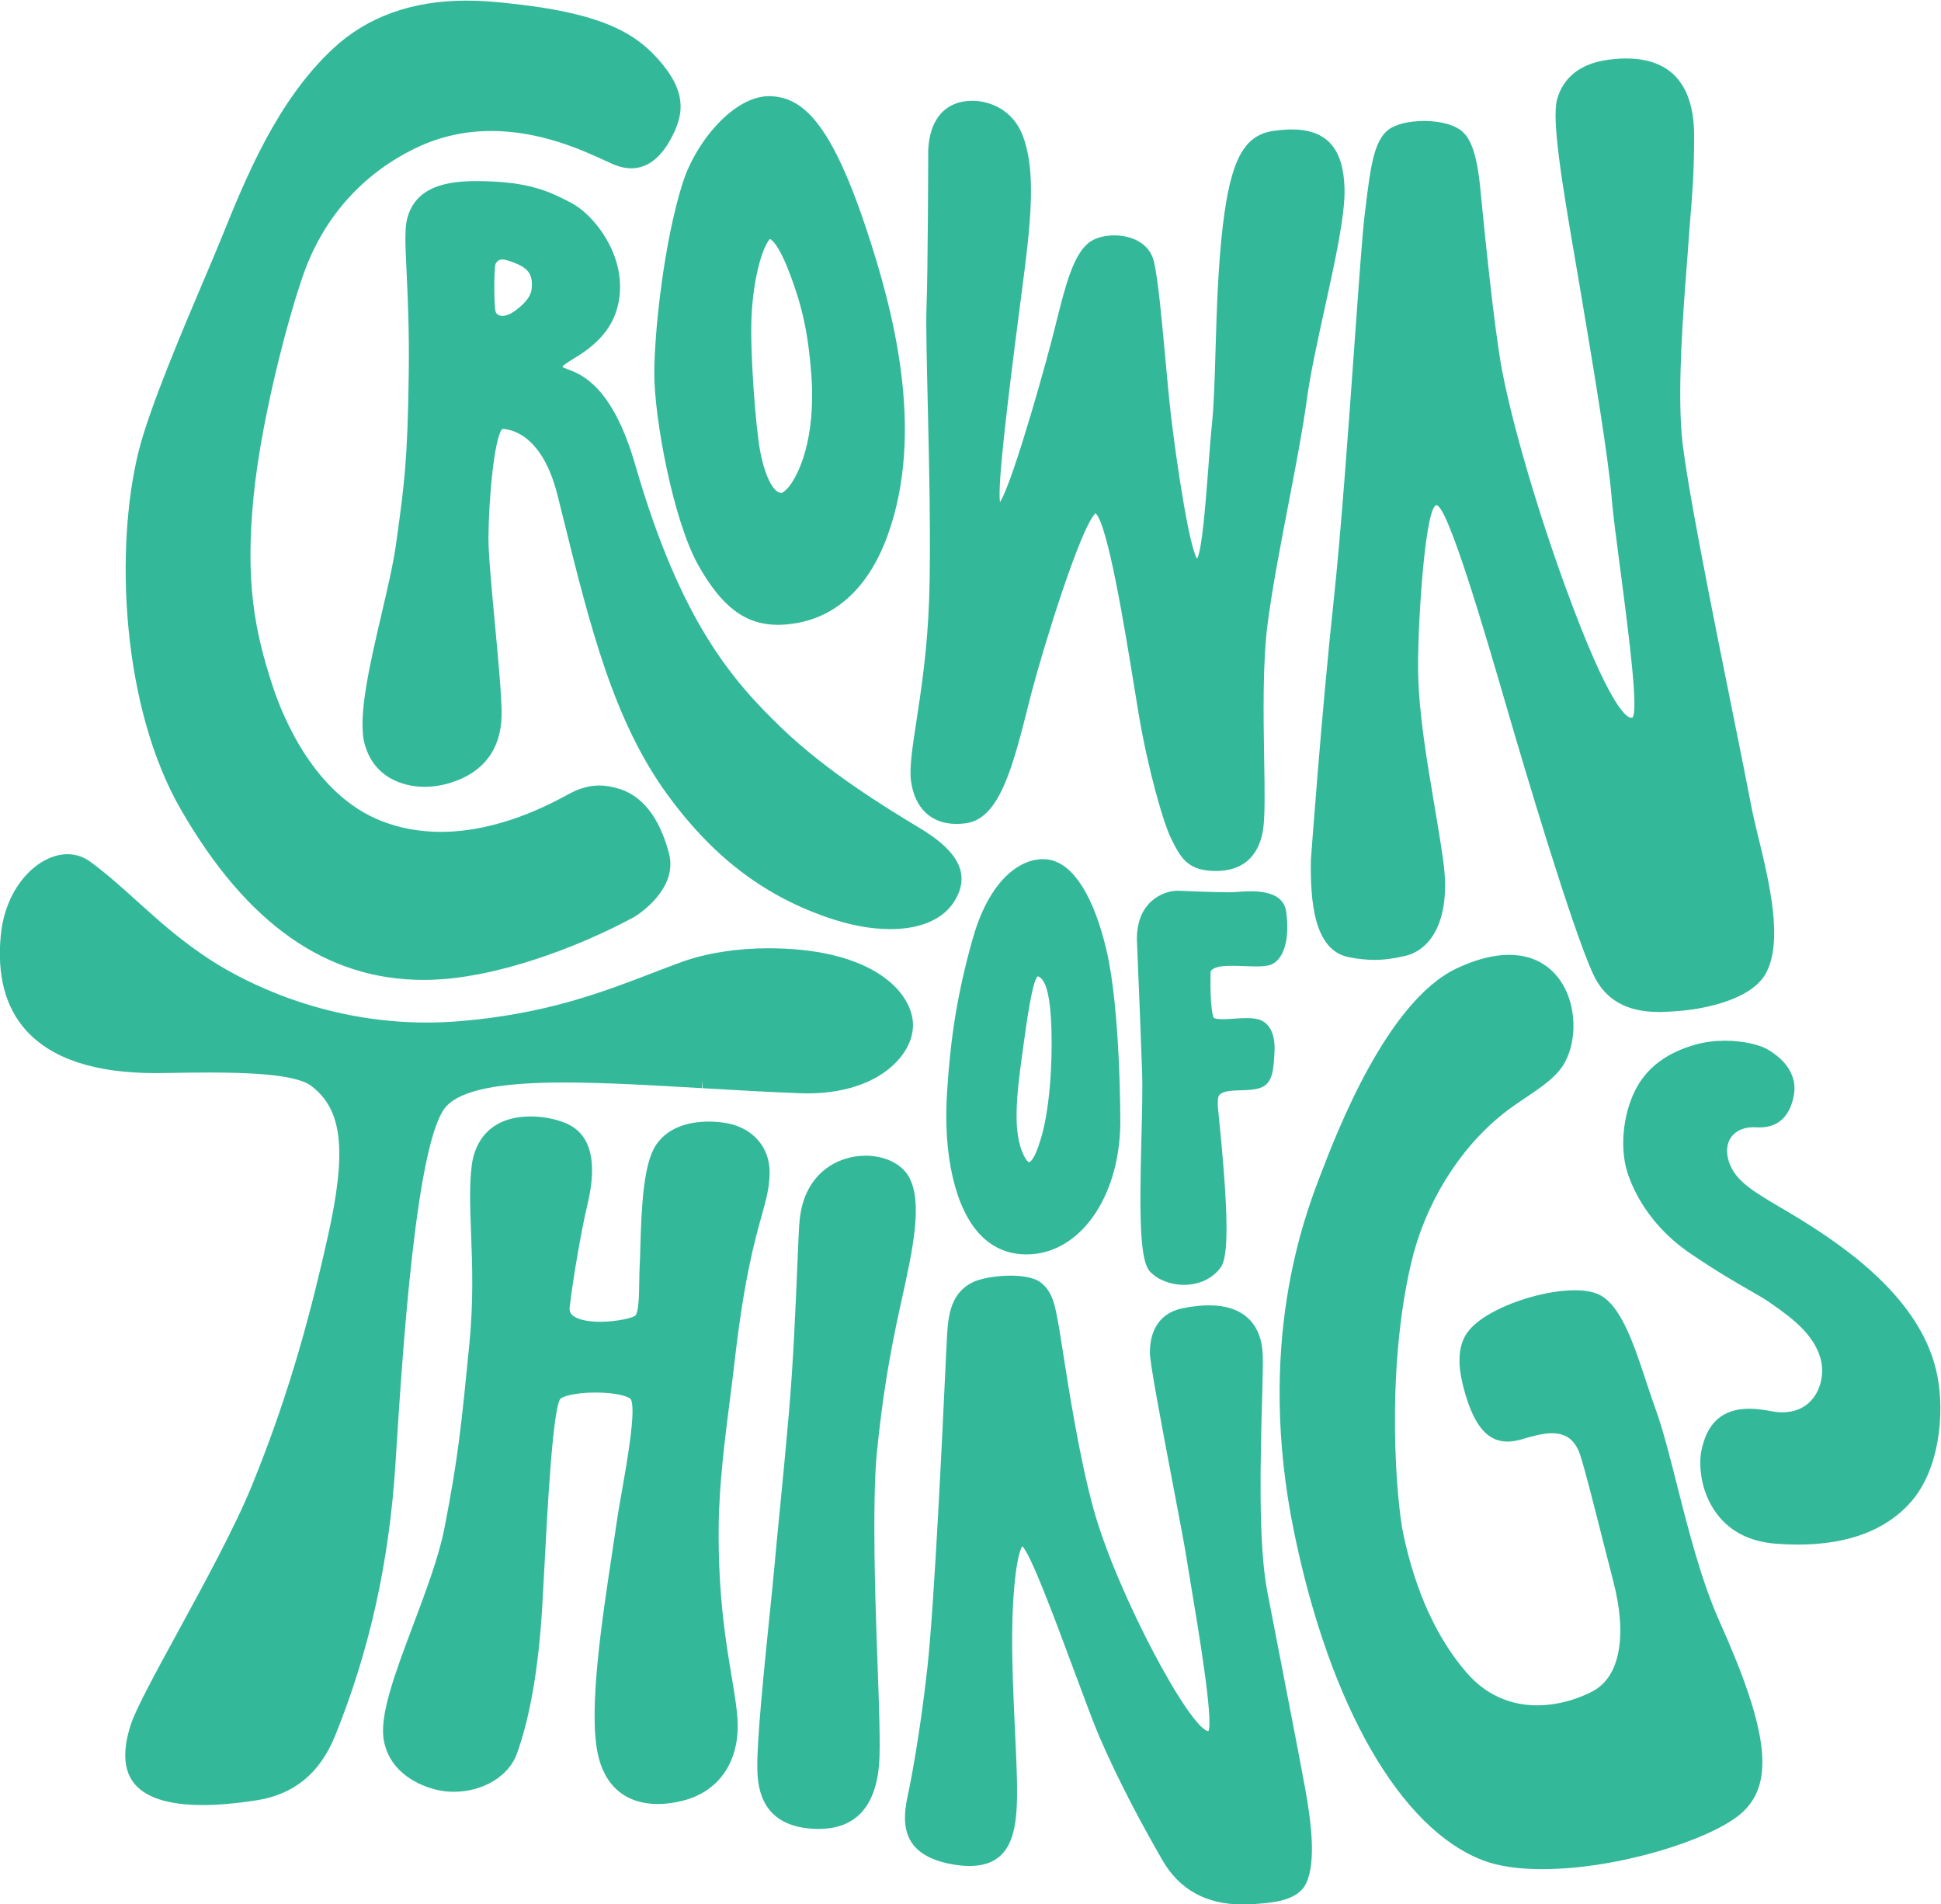
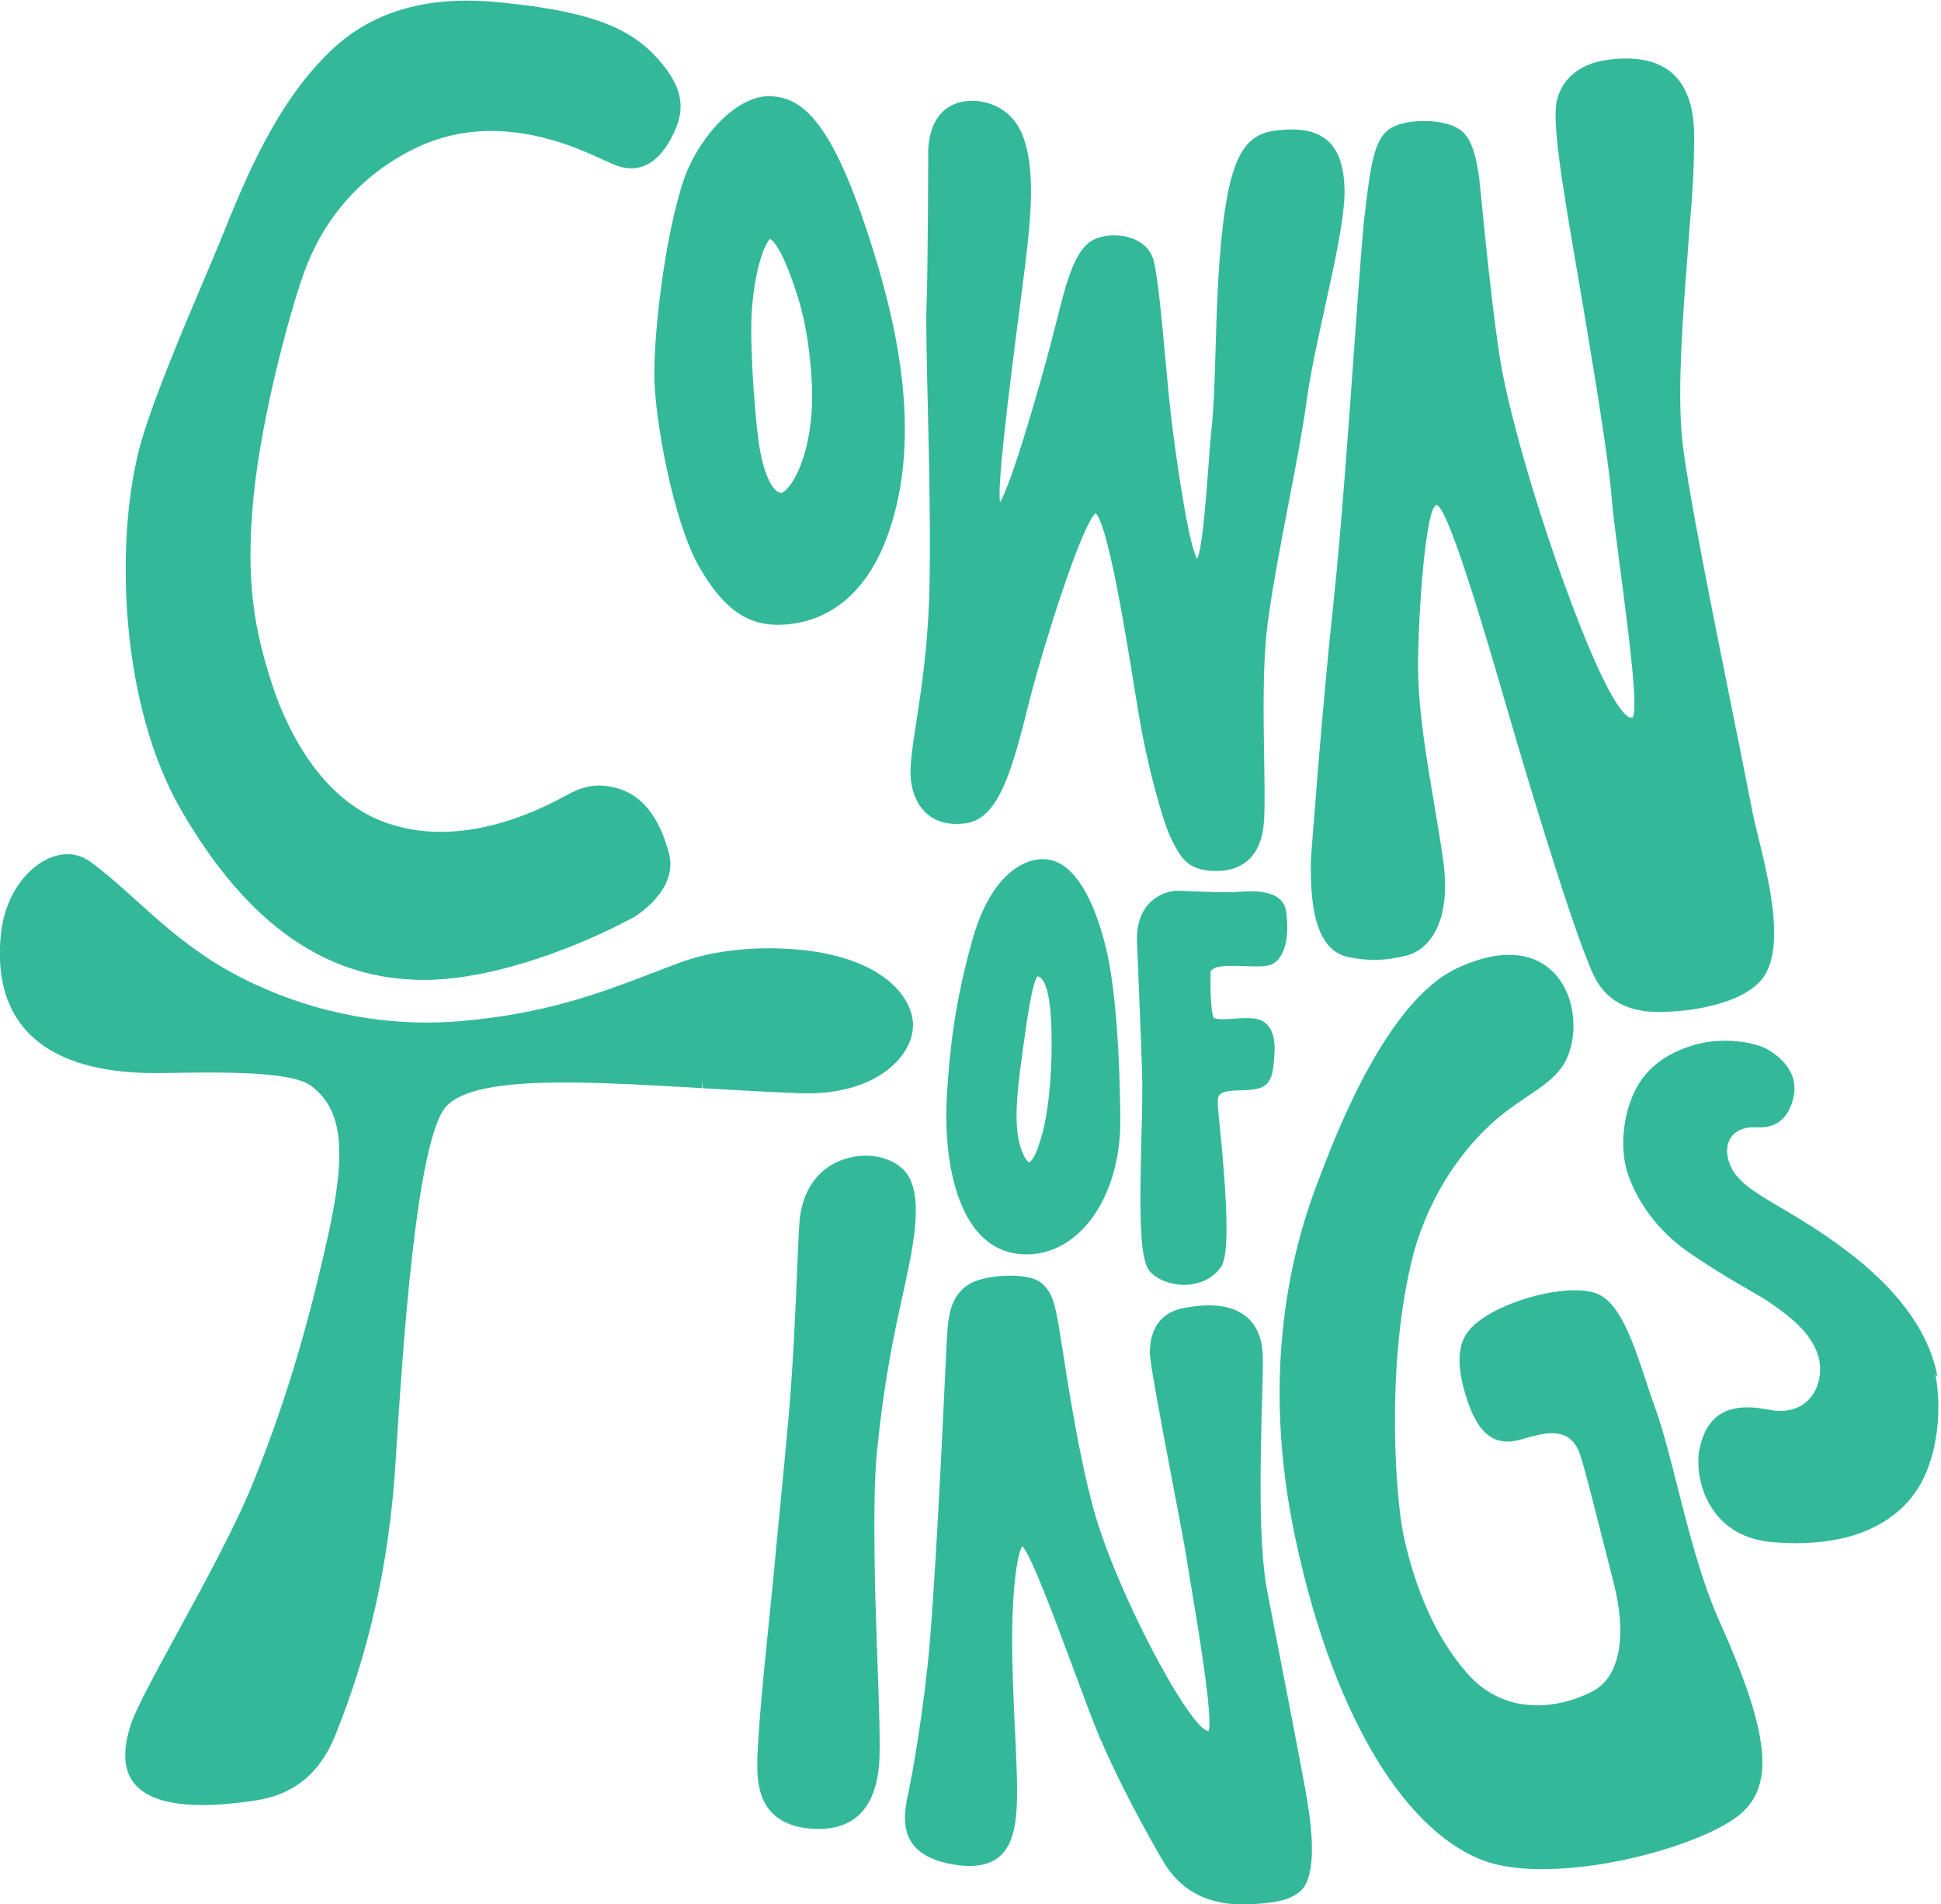
<svg xmlns="http://www.w3.org/2000/svg" xmlns:ns1="http://sodipodi.sourceforge.net/DTD/sodipodi-0.dtd" xmlns:ns2="http://www.inkscape.org/namespaces/inkscape" version="1.1" id="svg1796" xml:space="preserve" width="498.435" height="488.943" viewBox="0 0 498.435 488.943" ns1:docname="LOGO türkis ohne Balken.eps" ns2:version="1.0.1 (3bc2e813f5, 2020-09-07)">
  <defs id="defs1800" />
  <ns1:namedview pagecolor="#ffffff" bordercolor="#666666" borderopacity="1" objecttolerance="10" gridtolerance="10" guidetolerance="10" ns2:pageopacity="0" ns2:pageshadow="2" ns2:window-width="1920" ns2:window-height="1080" id="namedview1798" showgrid="false" ns2:zoom="0.29733907" ns2:cx="248.98965" ns2:cy="244.73198" ns2:window-x="0" ns2:window-y="0" ns2:window-maximized="1" ns2:current-layer="g1804" />
  <g id="g1804" ns2:groupmode="layer" ns2:label="ink_ext_XXXXXX" transform="matrix(1.333,0,0,-1.333,-147.864,641.585)">
    <g id="g1806" transform="scale(0.1)">
      <path d="m 2296.62,3295.29 c -9.06,2.33 -19.81,4.81 -32.81,4.81 -19.1,0 -38.16,-5.28 -58.25,-16.16 -36.94,-20 -135.07,-73.14 -247.24,-73.14 -40.48,0 -78.99,7.07 -114.46,21 -128.23,50.41 -188.88,197.85 -209.01,258.9 -35.71,108.4 -53.22,203.14 -37.01,366.61 16.24,163.6 76.54,380.52 102.98,446.12 40.57,100.66 113.29,178.44 210.3,224.94 44.92,21.51 93.55,32.43 144.54,32.43 95.05,0 175.5,-36.98 218.75,-56.87 l 2.02,-0.92 c 5.42,-2.48 10.14,-4.64 14.13,-6.35 12.05,-5.14 23.76,-7.75 34.8,-7.75 v 0 c 29.57,0 54.77,18.26 74.87,54.26 25.36,45.36 32.78,87.28 -13.38,144.45 -49.62,61.45 -115.56,100.79 -305.73,120 -21.87,2.22 -45.91,4.27 -73.47,4.27 -104.66,0 -191.08,-31.13 -256.85,-92.51 -108.48,-101.21 -168.09,-248.78 -216.01,-367.39 -7.41,-18.34 -18.34,-44.08 -31.11,-74.15 -42.69,-100.49 -107.21,-252.36 -127.65,-335.2 -45.87,-185.95 -32.77,-490.7 81.85,-689.22 127.33,-220.55 280.25,-327.77 467.49,-327.77 30.91,0 63.12,3.07 95.24,9.04 5.76,0.86 143.01,22.16 310.41,112.16 3.51,2.1 85.88,52.24 66.85,123.24 -18.94,70.61 -53,112.73 -101.25,125.2" style="fill:#33b999;fill-opacity:1;fill-rule:nonzero;stroke:none" id="path1808" />
-       <path d="m 2104.25,4216.54 c -10.09,-7.81 -19.43,-11.94 -26.98,-11.94 -8.92,0 -12.53,5.56 -13.16,7.68 -3.34,11.68 -3.47,80.43 -0.24,92.48 4.13,7.41 8.79,8.45 13.22,8.45 7.46,0 17.25,-4 26,-7.57 17.96,-7.34 30.06,-16.54 30.76,-37.62 0.52,-15.8 -1.33,-29.62 -29.6,-51.48 z M 2960.07,3134.3 c -6.17,27.69 -31.1,54.53 -76.22,82.05 l -10.9,6.63 c -55.08,33.37 -169.71,102.82 -258.37,188.21 -94.8,91.28 -194.63,205.6 -281.61,506.67 -44.04,152.48 -104.52,174.59 -130.35,184.03 -3.09,1.13 -8.86,3.23 -9.88,4.75 0.96,2.89 11.55,9.4 19.31,14.17 31.53,19.39 90.24,55.48 91.68,137.19 1.38,77.68 -54.97,143.8 -93.48,164.03 -41.59,21.89 -76.81,37.67 -151.66,41.44 -11.09,0.56 -21.03,0.83 -30.38,0.83 -54.62,0 -119.32,-8.45 -135.06,-74.4 -4.53,-18.97 -3,-51.14 -0.68,-99.94 2.23,-47.16 5.28,-111.75 4.21,-195.01 -2.17,-168.88 -8.46,-214.24 -23.65,-323.88 l -1,-7.24 c -4.98,-36.05 -15.85,-82.57 -27.4,-132.02 -23.17,-99.21 -47.14,-201.8 -32.68,-252.72 21.51,-75.68 93.21,-81.57 114.67,-81.57 16.78,0 33.77,2.61 50.48,7.76 63.38,19.52 97.43,64.57 98.48,130.27 0.5,32.28 -6.28,105.03 -12.87,175.6 -6.44,69.08 -12.52,134.33 -12.52,166.11 0.61,75.68 11.25,192.95 26.64,209.58 13.39,-0.13 76.38,-7.36 106.47,-127.73 l 11.06,-44.35 c 52.1,-209.82 97.1,-391.03 201.88,-534.03 84.76,-115.69 180.35,-189.62 300.82,-232.67 45.72,-16.34 88.5,-24.63 127.14,-24.63 56.84,0 100.1,18.11 121.84,50.99 13.77,20.85 18.36,40.43 14.03,59.88" style="fill:#33b999;fill-opacity:1;fill-rule:nonzero;stroke:none" id="path1810" />
      <path d="m 2627.16,3873.42 c -6.97,-7.9 -11.79,-9.85 -12.83,-9.91 -15.61,0.91 -31.6,32.63 -40.73,80.84 -8.5,44.92 -19.87,190.58 -16.5,260.47 3.4,70.58 19.36,126.68 33.36,145.6 1,1.34 1.74,2.05 2.18,2.38 2.7,-1.19 16.69,-9.91 38.39,-67.59 21.33,-56.77 34.93,-107.1 41.33,-196.37 8.61,-119.82 -24.37,-191.79 -45.2,-215.42 z m 150.56,500.03 c -69.81,209.54 -125.05,253.25 -186.81,254.44 -67.42,0 -140.42,-86.14 -166.3,-166.6 -35.82,-111.43 -54.9,-285.45 -54.9,-368.23 0,-85.37 36.26,-281.88 84.44,-368.05 45.26,-80.91 91.14,-115.44 153.42,-115.45 h 0.01 c 10.69,0 22.25,1.01 34.38,3.02 80.67,13.37 141.92,71.77 177.12,168.88 72.81,200.85 11.27,434.05 -41.36,591.99" style="fill:#33b999;fill-opacity:1;fill-rule:nonzero;stroke:none" id="path1812" />
      <path d="m 3597.58,4563.72 c -10.56,0 -22.35,-0.92 -35.04,-2.73 -57.13,-8.16 -82.71,-56.3 -97.75,-183.95 -9.12,-77.15 -11.69,-163.89 -13.97,-240.72 -1.66,-55.82 -3.1,-104.03 -6.73,-139.03 -2.39,-22.96 -4.71,-53.8 -6.96,-83.62 -5.21,-68.55 -12.28,-161.54 -21.88,-176.79 -3.78,6.01 -11.93,27.42 -25.15,103.01 -10.41,59.47 -19.77,128.33 -24.61,169.24 -3.77,31.7 -7.36,70.81 -11.17,112.21 l -0.4,4.38 c -6.71,73.02 -13.65,148.54 -21.56,182.93 -8.65,37.65 -45.3,51.06 -76.72,51.06 -19.28,0 -37.42,-5.16 -48.5,-13.8 -30.62,-23.84 -45.65,-83.91 -63.07,-153.52 l -0.48,-1.92 c -2.92,-11.64 -5.89,-23.51 -9.01,-35.43 -11.83,-45.21 -33.85,-123.5 -54.22,-188.57 -26.08,-83.36 -38.71,-111.47 -44.7,-120.45 -4.81,30.69 12.27,176.54 39.32,384.72 3.55,27.18 6.61,50.92 8.88,68.99 13.93,111.42 18.12,192.31 -3.97,251.16 -18.83,50.2 -62.98,68.09 -98.01,68.09 -6.33,0 -12.5,-0.57 -18.36,-1.7 -40.06,-7.76 -63.54,-40.43 -66.12,-92.84 0.01,-2 -0.48,-232.23 -3.33,-303.97 -1.18,-29.64 0.41,-99 2.26,-179.33 l 0.03,-1.17 c 2.82,-122.23 6.35,-274.36 2.8,-380.78 -3.2,-96.33 -15.51,-176.58 -24.55,-235.44 -7.7,-50.2 -13.79,-89.84 -10.38,-115.01 7.08,-52.53 38.99,-82.66 87.56,-82.66 6.05,0 12.33,0.46 18.66,1.36 64.96,9.24 90.09,109.13 121.9,235.61 l 3.21,12.76 c 24.75,94.63 95.11,320.81 124.08,348.7 23.62,-20.3 56.56,-223.29 74.52,-333.93 3.28,-20.28 6.24,-38.48 8.75,-53.38 17.35,-102.79 46.47,-207.11 62.75,-240.03 17.59,-35.59 30.56,-57.58 73.72,-61.22 4.28,-0.35 8.47,-0.54 12.55,-0.54 49.95,0 81.11,26.56 90.11,76.81 4.42,24.6 3.59,75.56 2.51,140.54 -1.37,81.89 -3.08,183.81 6.74,259.19 9.05,69.37 24.69,150.54 39.81,229.05 l 0.28,1.38 c 14.07,73.23 27.37,142.39 35.36,200.89 6.82,50.26 20.85,114.01 34.6,176.47 19.34,87.97 39.35,178.94 38.05,229.81 -1.98,77.89 -34.33,114.17 -101.81,114.17" style="fill:#33b999;fill-opacity:1;fill-rule:nonzero;stroke:none" id="path1814" />
      <path d="m 4496.63,3200.15 c -5.41,22.3 -10.53,43.36 -13.68,60.35 -7.12,37.84 -19.77,100.53 -34.59,173.99 -39.07,193.63 -92.6,458.81 -99.5,542.21 -7.9,95.43 3.1,237.78 9.68,323.01 1.35,17.26 2.48,32.02 3.23,43.32 1.21,18.1 2.55,34.67 3.89,51.12 3.7,44.9 7.18,87.32 7.23,157.09 0.02,45.97 -9.79,81.93 -29.16,106.88 -27.02,34.81 -73.32,48.37 -136.51,39.85 -66.94,-9.01 -90.53,-46.94 -98.54,-77.17 -10.12,-38.17 8.84,-155.93 34.67,-305.92 3.81,-22.06 7.54,-43.73 11,-64.4 l 4.73,-28.28 c 20.66,-123.15 48.93,-291.8 55.13,-370.32 2.07,-26.49 8.46,-75.07 15.86,-131.32 19.12,-145.37 35.33,-276.93 24.08,-289.62 -0.01,0 -0.3,-0.14 -1.13,-0.28 l -1.82,-0.14 c -8.79,0.59 -42.28,21.67 -126.1,251.5 -54.09,148.36 -102,311.94 -122.05,416.74 -15.48,80.94 -34.34,272.19 -41.43,344.17 l -0.89,9.13 c -7.08,71.54 -20.76,93.85 -31.89,105.3 -13.83,14.21 -42.36,22.7 -76.31,22.7 -29.23,0 -54.93,-6.33 -68.77,-16.93 -28.14,-21.56 -34.61,-74.29 -43.55,-147.24 l -2.04,-16.44 c -4.11,-33.05 -11.2,-131.63 -19.4,-245.77 l -0.26,-3.67 c -11.62,-162.24 -26.08,-364.17 -39.93,-492.52 -23.08,-213.85 -43.17,-488.9 -44.06,-501.42 -1.14,-79.69 6.06,-172.91 72.41,-186.5 17.66,-3.6 33.96,-5.34 49.84,-5.34 18.75,0 36.55,2.28 59.51,7.61 46.16,10.74 89.64,64.55 73.21,183.44 -4.74,34.13 -10.71,69.58 -17.04,107.1 l -0.47,2.8 c -14.09,83.31 -28.65,169.45 -30.72,247.53 -2.09,79.75 11.45,304.23 32.29,325.71 1.36,1.4 2.35,1.57 2.86,1.57 21.94,0 96.11,-254.68 131.75,-377.07 l 8.21,-28.09 c 27.5,-94.11 120.45,-408.16 162.1,-498.4 22.57,-48.86 63.97,-72.61 126.54,-72.61 13.07,0 24.99,0.93 35.82,1.78 l 6.53,0.5 c 5.23,0.38 128.19,10.07 163.02,71.01 35.16,61.52 6.91,177.88 -13.75,263.04" style="fill:#33b999;fill-opacity:1;fill-rule:nonzero;stroke:none" id="path1816" />
      <path d="m 2866.56,2854 c -12.22,61.16 -92.16,132.57 -277.2,132.57 -60.85,0 -120.33,-9.44 -167.47,-26.6 -18.55,-6.75 -37.19,-13.9 -56.4,-21.31 -96.33,-37.02 -205.51,-78.99 -371.73,-92.61 -20.85,-1.7 -41.9,-2.56 -62.58,-2.56 -204.53,-0.01 -355.52,81.87 -410.93,117.06 -59.63,37.9 -103.71,77.69 -146.48,116.3 -29.51,26.64 -57.39,51.81 -89.35,75.51 -13.76,10.23 -29.01,15.41 -45.32,15.41 -54.38,0 -118.9,-59.64 -128.33,-156 -7.59,-77.68 8.95,-139.54 49.15,-183.85 49.22,-54.27 132.7,-81.79 248.12,-81.79 h 2.56 c 8.64,0.02 19.4,0.19 31.64,0.39 l 1.63,0.02 c 19.66,0.32 43,0.69 67.6,0.69 69.82,0 166.18,-2.62 196.68,-25.33 61.08,-45.49 69.84,-124.67 32.32,-292.12 -29.61,-132.22 -70.1,-292.42 -145.92,-478.1 -33.04,-80.92 -91.5,-188.1 -143.09,-282.67 -41.31,-75.73 -80.33,-147.26 -90.23,-177.7 -15.59,-47.91 -14.14,-85.07 4.3,-110.45 21.49,-29.58 66.52,-44.58 133.85,-44.58 29.98,0 63.6,2.91 102.82,8.9 73.34,11.23 123.31,52.09 152.76,124.92 66.1,163.42 104.06,334.36 116.05,522.54 l 1.05,16.48 c 12.6,198.55 38.82,611.74 97.43,673.51 29.38,30.97 101.27,45.39 226.22,45.39 78.62,0 169.47,-5.3 265.65,-10.92 l 0.88,14.98 v 0 l 0.29,-15.05 c 62.06,-3.62 126.23,-7.37 188.57,-9.72 4.83,-0.19 9.6,-0.28 14.29,-0.28 77.3,0 142.09,24.97 177.78,68.49 20.26,24.71 28.57,52.58 23.39,78.48" style="fill:#33b999;fill-opacity:1;fill-rule:nonzero;stroke:none" id="path1818" />
      <path d="m 3114.06,2618.89 c -12.5,-43.24 -22.13,-44.45 -22.22,-44.45 -1.1,0 -5.09,2.37 -10.37,13.2 -21.5,44.25 -14.4,111.71 -2.9,195.33 l 1.26,9.18 c 7.5,54.68 17.72,129.07 28.33,140.46 18.18,-4.37 27.24,-49.03 26.93,-132.85 -0.45,-119.81 -19.96,-177.74 -21.03,-180.87 z m 126.58,364.77 c -24.21,102.23 -62.71,163.71 -108.34,173.1 -45.21,9.52 -113.42,-26.08 -149.01,-151.21 -35.98,-126.54 -44.45,-218.94 -49.55,-295.63 -8.08,-120.9 15.42,-223.35 62.83,-274.05 24.21,-25.86 54.6,-38.97 90.33,-38.97 101.24,0.02 178.87,108.28 180.56,251.94 0.01,2.16 0.71,218.55 -26.82,334.82" style="fill:#33b999;fill-opacity:1;fill-rule:nonzero;stroke:none" id="path1820" />
      <path d="m 3441.36,2941.22 c 0.51,2.99 5.86,8.87 22.96,10.84 9.11,1.03 26.14,0.84 42.22,0.15 8.01,-0.32 15.83,-0.62 23.04,-0.62 15.61,0 25.05,1.5 31.58,5.05 22.98,12.46 32.83,51.16 25.72,100.99 -3.68,25.67 -26.52,38.69 -67.9,38.69 -9.78,0 -18.88,-0.65 -26.27,-1.19 -3.46,-0.24 -6.5,-0.46 -8.93,-0.57 -2.18,-0.09 -5.01,-0.12 -8.33,-0.12 -29.87,0 -96.08,2.98 -96.45,2.99 l -0.6,0.05 -0.62,-0.01 c -27.16,-0.29 -78.53,-20.13 -78.41,-93.7 l 0.04,-1.07 c 1.09,-25.66 6.68,-158.51 9.99,-254.19 1.15,-33.31 -0.06,-79.81 -1.35,-129.23 -4.05,-156.84 -2.56,-235.1 16.8,-255.67 14.72,-15.65 39.67,-25.37 65.14,-25.37 29.4,0 55.12,12.09 70.58,33.17 11.31,15.52 19.89,61.09 -2.4,281.48 -1.57,15.58 -2.93,29.04 -2.93,31.81 -0.02,17.11 0.43,20.88 13.35,25.02 8.57,2.73 19.69,3.01 30.6,3.29 12.28,0.34 24.98,0.67 36.64,4.22 24.87,7.56 26.55,34.83 28.18,61.2 l 0.37,5.84 c 2.7,40.32 -11.6,56.37 -24.1,62.76 -6.77,3.45 -16,5.06 -29.02,5.06 -8.07,0 -16.74,-0.59 -24.38,-1.11 -7.54,-0.5 -15.34,-1.03 -21.95,-1.03 -10.49,0 -15.39,1.34 -17.67,2.65 -1.61,3.43 -7.13,20.35 -5.9,88.31 v 0.31" style="fill:#33b999;fill-opacity:1;fill-rule:nonzero;stroke:none" id="path1822" />
-       <path d="m 2515.39,2117.19 0.19,1.45 c 3.14,24.68 6.11,47.99 8.69,70.53 18.34,160.6 38.84,234.1 52.43,282.86 8.82,31.61 15.19,54.45 15.19,83.28 0,47.69 -31.88,84.63 -81.24,94.12 -11.09,2.12 -23.85,3.28 -35.92,3.28 -46.67,0 -81.81,-15.54 -101.64,-44.96 -24.03,-35.58 -28.15,-117.87 -30.33,-199.47 -0.33,-12.36 -0.61,-23.02 -1.06,-30.24 -0.68,-10.98 -0.84,-23.38 -0.98,-34.38 -0.3,-23.29 -0.74,-58.49 -7.8,-64.85 -5.16,-4.11 -34.69,-11.64 -67.44,-11.64 -26.94,0 -46.99,5.16 -55.03,14.17 -2.03,2.28 -4.62,6.17 -3.76,13.67 7.02,60.57 24.09,155.78 34.09,197.26 20.41,84.65 6.2,137.7 -42.23,157.66 -19.56,8.05 -43.79,12.66 -66.5,12.66 -92.29,0 -110.46,-65.64 -113.98,-93.87 -4.85,-38.76 -3.23,-81.25 -1.35,-130.68 2.33,-61.14 4.97,-130.43 -3.41,-215.51 -15.08,-153.21 -21.33,-216.61 -47.85,-352.84 -10.63,-54.7 -35.7,-121.35 -59.95,-185.83 -35.4,-94.17 -65.98,-175.51 -56.7,-223.8 12.49,-65.01 73.48,-87.29 99.11,-93.85 11.34,-2.91 23.33,-4.39 35.63,-4.39 55.84,0 105.71,29.95 121.28,72.84 25.4,69.97 41.89,165.17 48.98,282.96 1.36,22.42 2.8,49.78 4.32,78.92 5.5,104.95 15.74,300.31 30.38,321.83 3.17,4.35 26.45,12.49 68.23,12.49 41.75,0 64.68,-8.36 67.67,-12.82 10.93,-18.46 -7.36,-121.97 -17.23,-177.85 -3.6,-20.32 -7,-39.52 -9.15,-54.33 -2.8,-19.29 -5.89,-39.74 -9.15,-61.21 -20.38,-134.85 -45.75,-302.65 -28.37,-388.12 12.87,-63.38 54.09,-98.28 116.04,-98.28 15.06,0 31.1,2.12 47.65,6.29 71.29,17.88 110.83,76.88 105.76,157.82 -1.43,23.06 -5.91,49.72 -11.08,80.58 -11.16,66.48 -26.43,157.55 -25.12,290 0.81,81.16 11.87,167.8 21.63,244.25" style="fill:#33b999;fill-opacity:1;fill-rule:nonzero;stroke:none" id="path1824" />
      <path d="m 2859.35,2547.72 c -14.09,23.9 -46.39,39.35 -82.31,39.35 -52.23,0 -116.86,-31.81 -127.09,-121.45 -1.47,-12.87 -2.83,-45.44 -4.72,-90.51 l -0.08,-1.93 c -3.25,-77.98 -7.71,-184.78 -16.18,-282.64 -5.29,-61.24 -11.68,-126.66 -17.38,-185.08 l -0.49,-5.04 c -3.92,-40.11 -7.49,-76.67 -10.1,-106.07 -1.82,-20.42 -4.97,-51.24 -8.62,-86.93 -10.55,-103.19 -25.01,-244.52 -24.22,-297.89 0.45,-29.69 1.65,-108.53 98.62,-118.27 6.74,-0.66 13.2,-0.99 19.2,-0.99 70.92,0 110.25,42.15 116.87,125.26 2.72,33.99 -0.42,120.09 -3.18,196.06 -1.08,29.53 -2.1,57.8 -2.74,81.5 -0.34,9.19 -8.09,226.22 1.52,321.63 10.53,104.35 23.53,185.14 46.36,288.17 l 0.91,4.1 c 21.85,98.58 42.49,191.71 13.63,240.73" style="fill:#33b999;fill-opacity:1;fill-rule:nonzero;stroke:none" id="path1826" />
      <path d="m 3502.44,1159.82 z m 72.05,464.45 -2.6,13.4 c -9.06,46.62 -16.93,87.18 -21.52,111.26 -17.41,91.48 -12.89,255.52 -9.9,364.15 l 0.07,2.2 c 1.09,40.08 1.97,71.74 1.31,88.3 -2.4,61.41 -39.16,95.24 -103.52,95.24 -15.33,0 -32.53,-1.92 -51.11,-5.68 -40.52,-8.23 -62.84,-38.58 -62.82,-85.48 0.01,-19.49 20.47,-128.39 45.22,-258.18 11.4,-59.8 22.15,-116.3 25.11,-135.88 1.31,-8.78 3.76,-23.45 6.83,-41.91 l 0.95,-5.69 c 14.46,-86.16 44.4,-264.61 34.79,-287.3 l -0.05,-0.01 c -34.63,1.89 -176.63,265.31 -221.61,428.55 -27.18,98.79 -48.24,234.29 -59.57,307.2 -2.8,18.04 -4.99,32.03 -6.48,40.48 l -0.74,4.17 c -7.11,40.17 -11.81,66.7 -35.72,84.39 -14.76,10.87 -42.19,12.49 -57.22,12.49 -28.63,0 -59.27,-5.57 -74.48,-13.54 -44.03,-23.05 -46.24,-68.87 -48.58,-117.38 l -2.16,-44.85 c -5.85,-124.65 -21.39,-455.75 -34.74,-577.6 -15.15,-138.33 -35.28,-235.31 -35.46,-236.15 -6.72,-30.24 -15.91,-71.65 5.24,-102.87 14.54,-21.48 41.96,-35.63 81.49,-42.07 10.61,-1.73 20.59,-2.6 29.66,-2.6 82.45,0 90.54,69.13 91.66,133.92 0.52,30.15 -1.5,73.58 -3.85,123.88 l -0.07,1.49 c -2.8,59.63 -5.98,127.21 -5.5,188.21 0.74,93.12 10.22,153.97 19.42,168.55 15.96,-15.81 56.47,-122.77 100.31,-241.07 19.15,-51.65 37.23,-100.44 48.42,-126.39 39.12,-90.73 87.85,-179.67 121.83,-238.29 32.46,-56 84.05,-84.39 153.34,-84.39 h 0.08 c 9.61,0 17.88,0.47 25.52,0.96 42.01,2.6 82.89,9.2 97.38,39.66 20.34,42.79 8.67,124.69 -1.92,182.82 -10.24,56.04 -31.73,166.91 -49.01,256.01" style="fill:#33b999;fill-opacity:1;fill-rule:nonzero;stroke:none" id="path1828" />
      <path d="m 4339.98,1952.44 c -14.06,55.5 -27.35,107.91 -41.24,146.07 -6.19,17.05 -12.3,35.55 -18.25,53.58 -24.15,73.03 -49.12,148.56 -92.03,167.99 -11.4,5.16 -26.8,7.79 -45.78,7.79 -35.03,0 -80.3,-9.48 -121.08,-25.37 -26.35,-10.26 -73.08,-32.1 -90.14,-63.14 -18.93,-34.41 -8.59,-80.49 0.83,-112.15 18.7,-62.81 43.74,-90.82 81.18,-90.82 8.05,0 16.92,1.37 26.45,4.11 l 3.77,1.1 c 17.55,5.08 37.42,10.84 55.36,10.84 27.8,0 45.15,-13.59 54.62,-42.77 8.48,-26.08 24.63,-89.74 41.73,-157.13 l 1.07,-4.25 c 7.11,-28.03 14.28,-56.28 20.93,-82.01 26.88,-103.78 12.42,-182.32 -38.66,-210.08 -15.39,-8.37 -56.79,-27.84 -108.73,-27.84 -52.69,0 -99.19,21.38 -134.5,61.83 -57.73,66.13 -99.05,156.17 -122.8,267.65 -13.11,61.54 -34.85,309.61 15.01,522.38 26.66,113.71 90.99,218.36 176.51,287.1 14.47,11.62 29.73,21.87 44.5,31.78 31.48,21.13 61.22,41.09 75.89,69.15 22.91,43.73 20.74,106.52 -5.16,149.31 -15.54,25.72 -46.1,56.37 -103.34,56.37 -30.21,0 -64.23,-8.85 -101.07,-26.31 -133.8,-63.38 -230.23,-314.78 -261.92,-397.41 -31.03,-80.9 -125.49,-327.1 -50.61,-689.69 69,-334.07 204.76,-569.8 363.12,-630.58 29.62,-11.38 68.13,-17.15 114.45,-17.15 144.83,0 320.35,55.41 380.53,104.95 68.26,56.23 57.66,157.28 -39.08,372.82 -34.74,77.43 -59.62,175.39 -81.56,261.88" style="fill:#33b999;fill-opacity:1;fill-rule:nonzero;stroke:none" id="path1830" />
-       <path d="m 4841.63,2162.09 c -27.83,145.92 -173.81,248.31 -281.18,312.63 -6.49,3.89 -12.78,7.59 -18.86,11.18 l -2.2,1.29 c -52.71,31.11 -87.52,51.65 -99.38,87.81 -6.08,18.56 -4.55,35.52 4.32,47.77 9.71,13.44 26.84,20.34 48.24,18.92 2.15,-0.14 4.29,-0.21 6.35,-0.21 45.29,0 60.93,33.69 66.07,61.95 6.24,34.29 -11.79,65.69 -50.74,88.4 -14.22,8.29 -45.04,16.66 -81.88,16.66 -19.46,0 -37.88,-2.31 -54.73,-6.88 -53.16,-14.43 -91.41,-41.39 -113.69,-80.16 -25.34,-44.06 -34.37,-106.87 -22.48,-156.32 3.97,-16.39 28.57,-101.48 124.04,-166.4 50.47,-34.33 86.85,-55.24 113.42,-70.51 17.02,-9.78 30.45,-17.51 41.14,-25.05 l 3.82,-2.7 c 33.33,-23.48 78.97,-55.65 92.38,-103.75 7.23,-25.83 1.94,-55.64 -13.47,-75.92 -10.48,-13.82 -30.96,-30.51 -68.23,-27.78 -3.04,0.23 -8.33,1.13 -13.13,1.98 -11,1.93 -26.07,4.59 -42.44,4.59 -51.86,0 -82.14,-27.29 -92.6,-83.44 -4.11,-22.2 -2.89,-75.9 31.19,-120.23 25.81,-33.6 63.79,-52.53 112.89,-56.28 14.39,-1.12 28.56,-1.67 42.09,-1.67 96.62,0 169.91,27.57 217.83,81.97 55.03,62.49 65.14,169.33 51.23,242.15" style="fill:#33b999;fill-opacity:1;fill-rule:nonzero;stroke:none" id="path1832" />
+       <path d="m 4841.63,2162.09 c -27.83,145.92 -173.81,248.31 -281.18,312.63 -6.49,3.89 -12.78,7.59 -18.86,11.18 l -2.2,1.29 c -52.71,31.11 -87.52,51.65 -99.38,87.81 -6.08,18.56 -4.55,35.52 4.32,47.77 9.71,13.44 26.84,20.34 48.24,18.92 2.15,-0.14 4.29,-0.21 6.35,-0.21 45.29,0 60.93,33.69 66.07,61.95 6.24,34.29 -11.79,65.69 -50.74,88.4 -14.22,8.29 -45.04,16.66 -81.88,16.66 -19.46,0 -37.88,-2.31 -54.73,-6.88 -53.16,-14.43 -91.41,-41.39 -113.69,-80.16 -25.34,-44.06 -34.37,-106.87 -22.48,-156.32 3.97,-16.39 28.57,-101.48 124.04,-166.4 50.47,-34.33 86.85,-55.24 113.42,-70.51 17.02,-9.78 30.45,-17.51 41.14,-25.05 c 33.33,-23.48 78.97,-55.65 92.38,-103.75 7.23,-25.83 1.94,-55.64 -13.47,-75.92 -10.48,-13.82 -30.96,-30.51 -68.23,-27.78 -3.04,0.23 -8.33,1.13 -13.13,1.98 -11,1.93 -26.07,4.59 -42.44,4.59 -51.86,0 -82.14,-27.29 -92.6,-83.44 -4.11,-22.2 -2.89,-75.9 31.19,-120.23 25.81,-33.6 63.79,-52.53 112.89,-56.28 14.39,-1.12 28.56,-1.67 42.09,-1.67 96.62,0 169.91,27.57 217.83,81.97 55.03,62.49 65.14,169.33 51.23,242.15" style="fill:#33b999;fill-opacity:1;fill-rule:nonzero;stroke:none" id="path1832" />
    </g>
  </g>
</svg>